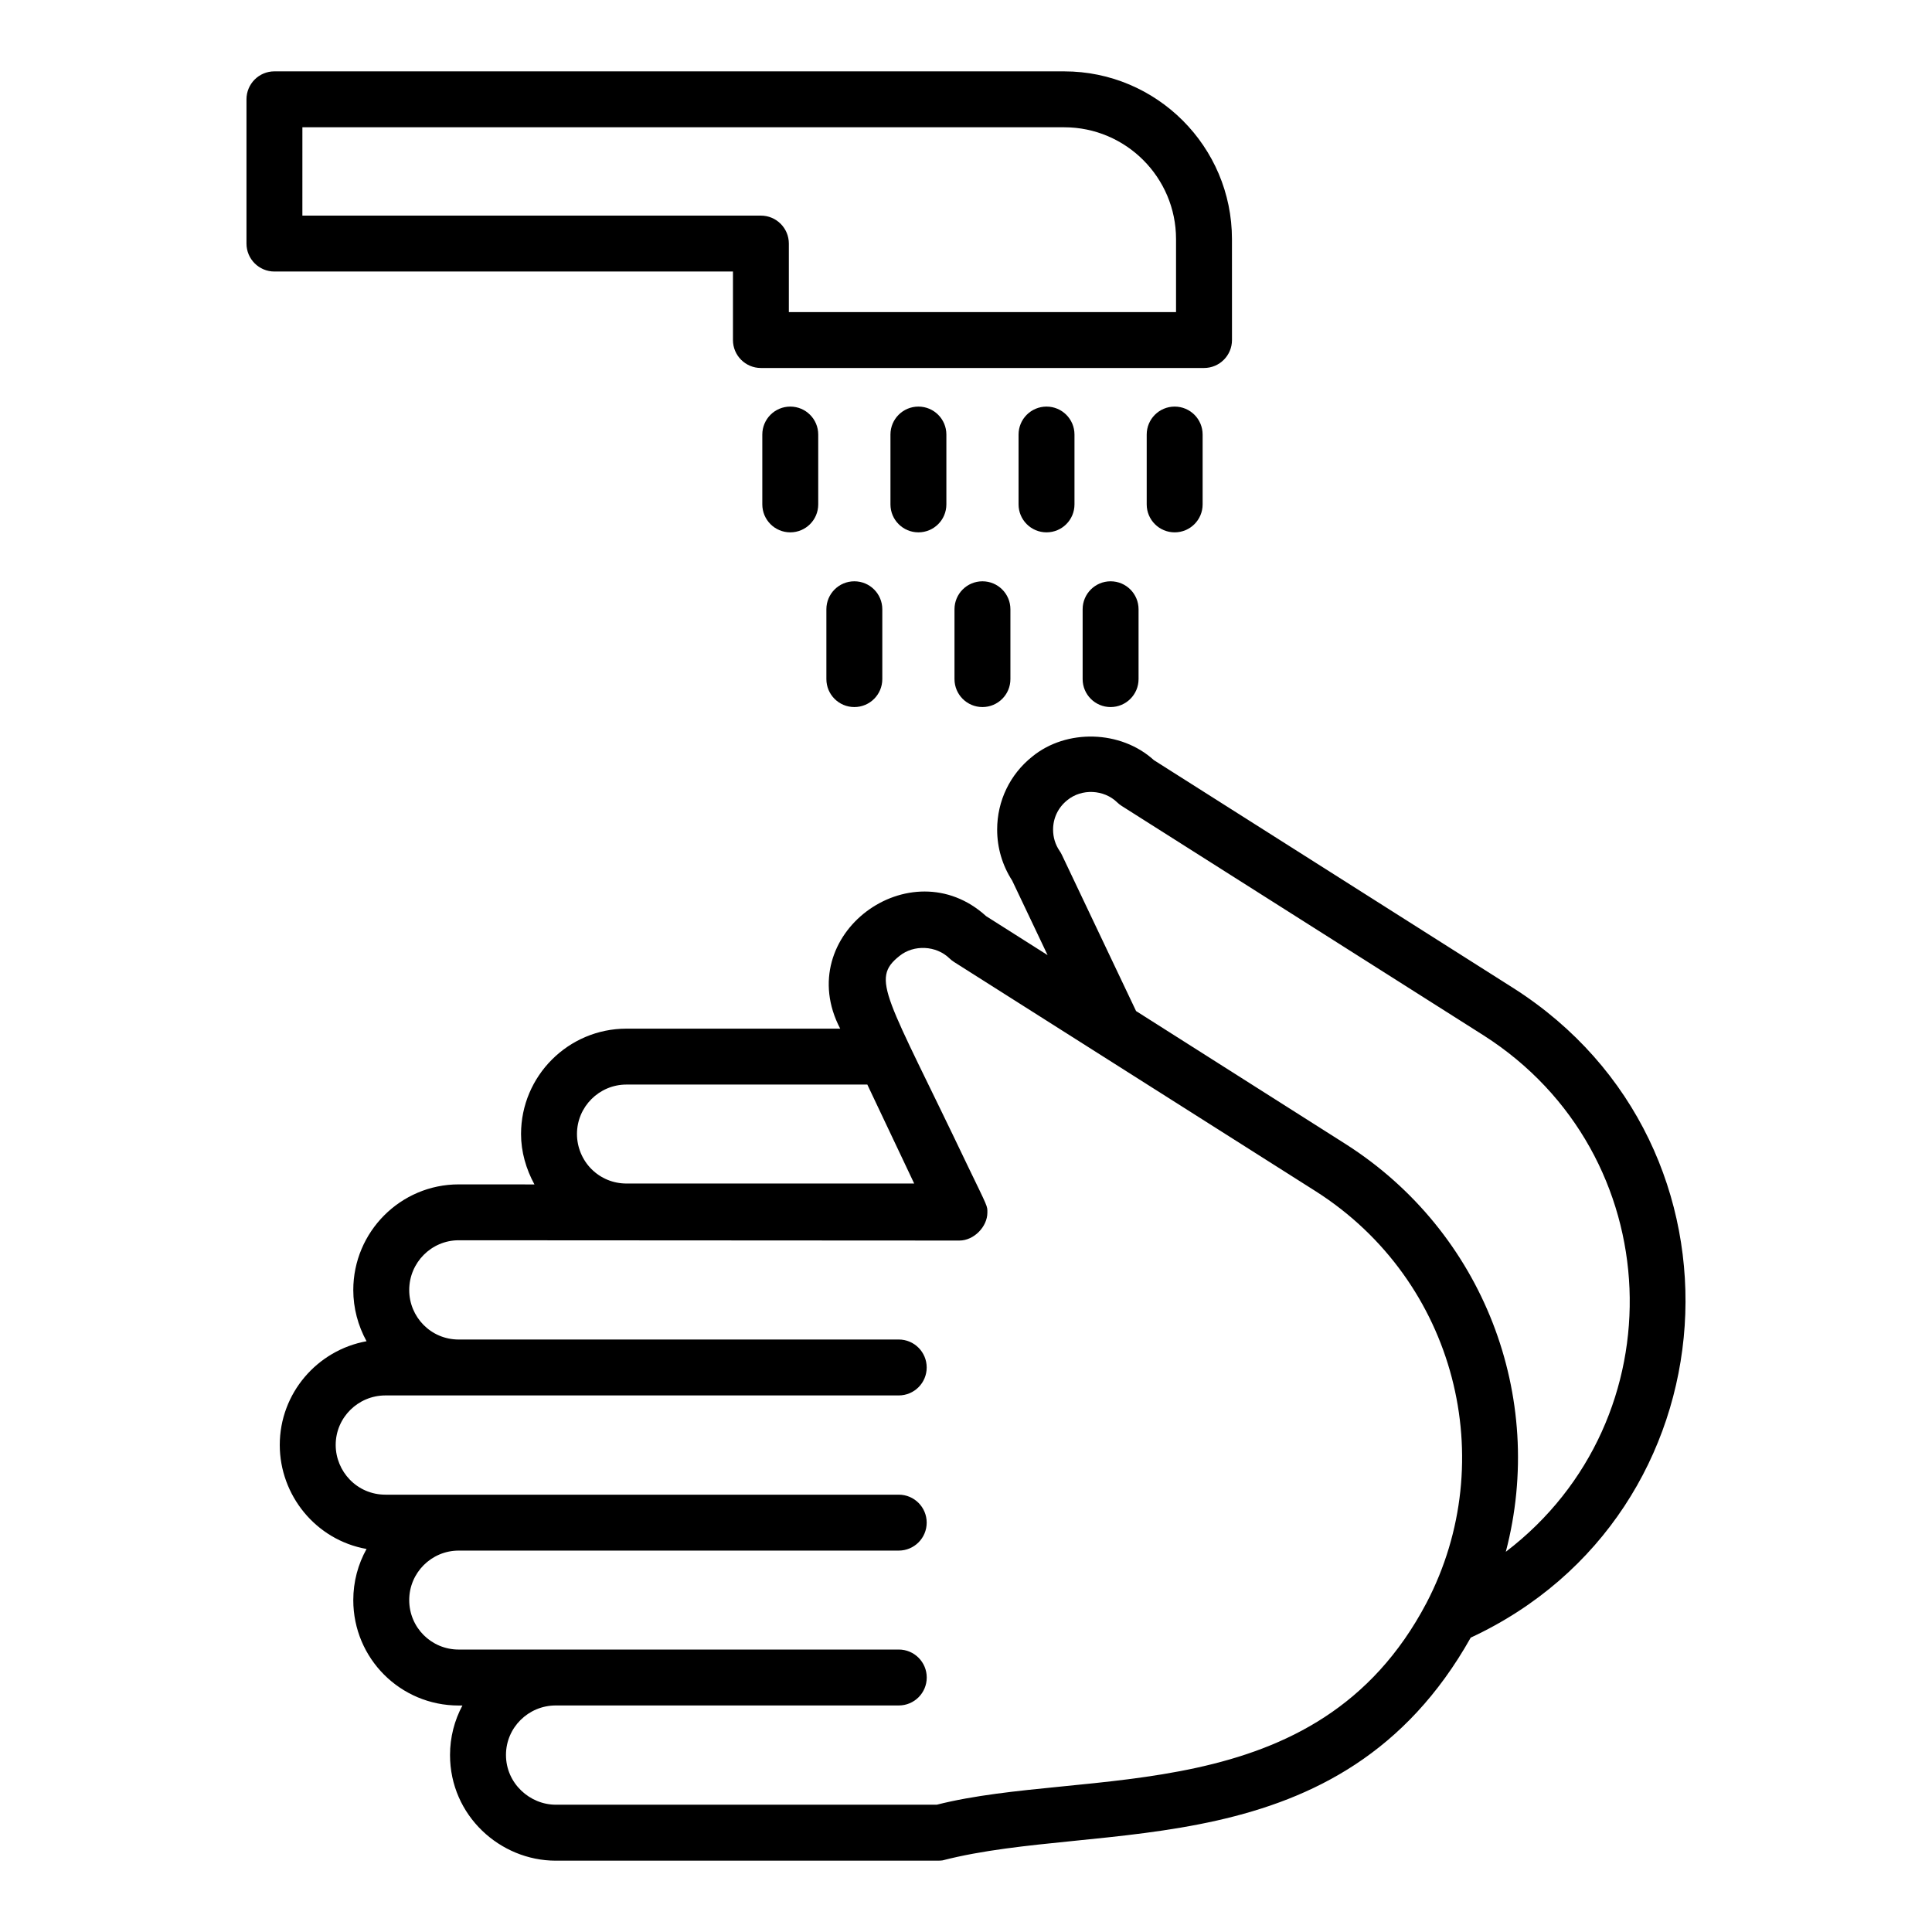
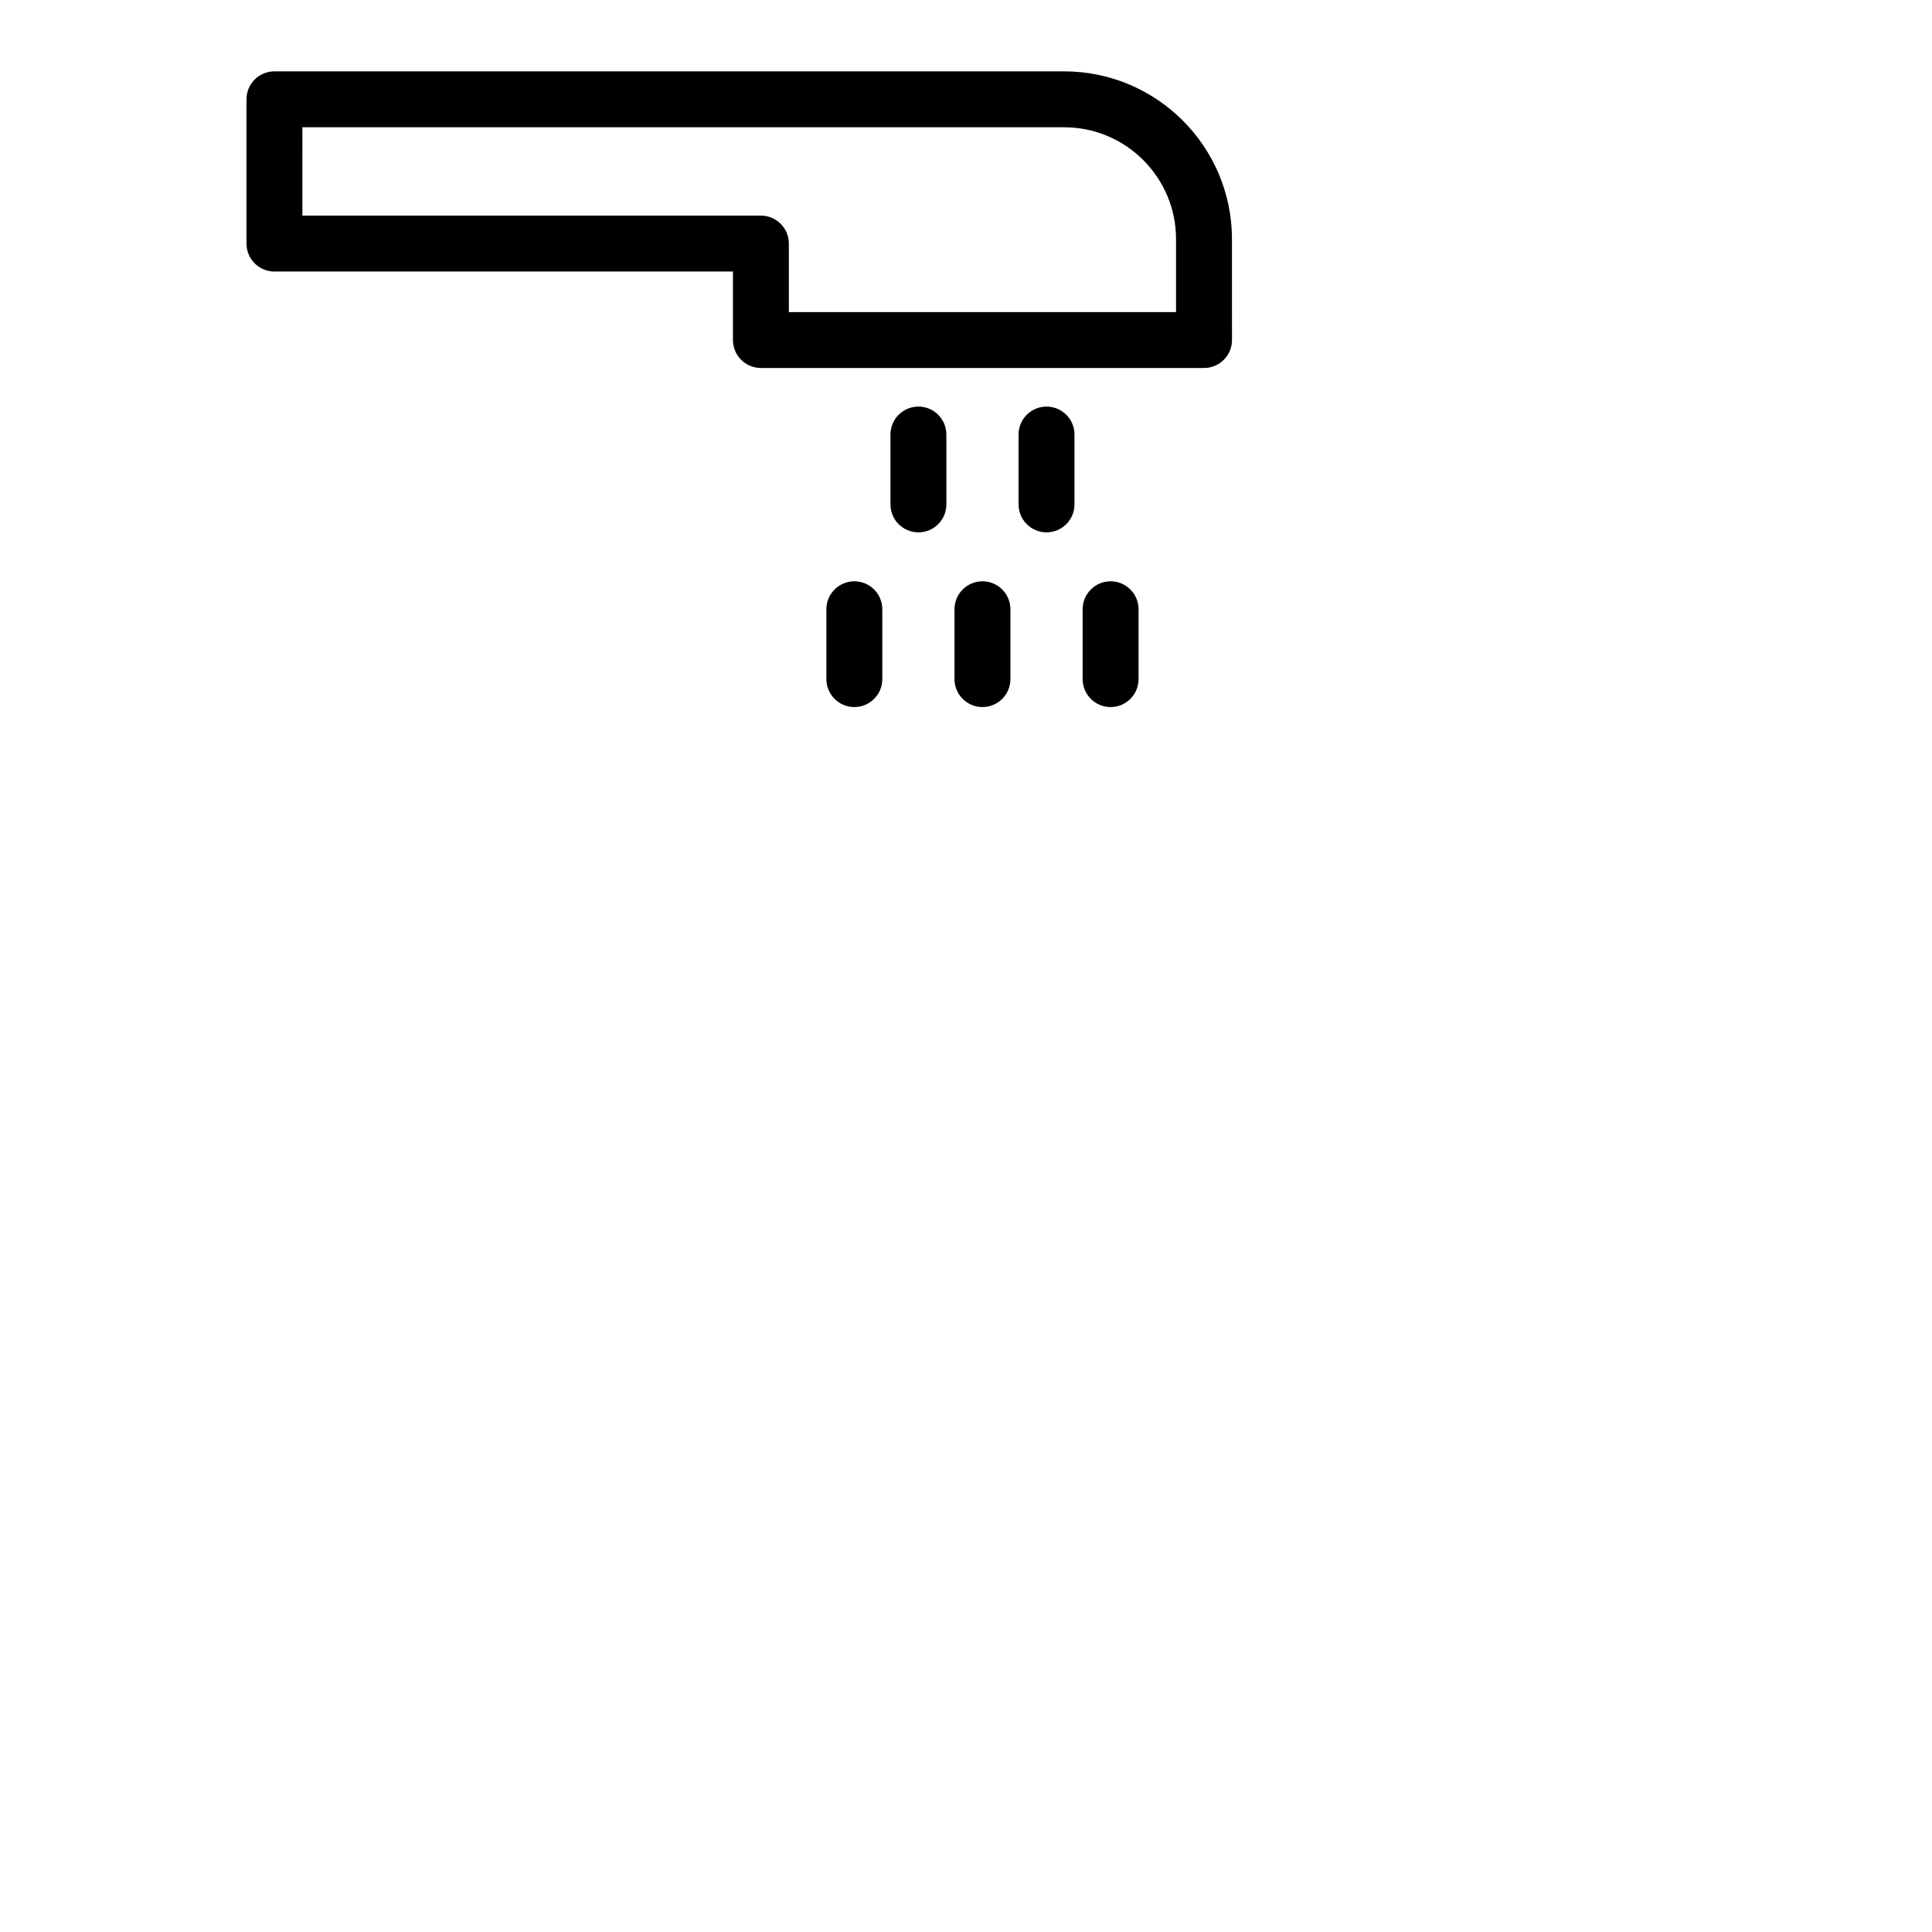
<svg xmlns="http://www.w3.org/2000/svg" fill="#000000" width="800px" height="800px" version="1.1" viewBox="144 144 512 512">
  <g>
-     <path d="m291.27 637.09h101.5c0.348 0 0.688-0.023 1.035-0.074 41.672-10.777 105.48 2.309 139.95-59.027 70.375-32.723 77.031-130.2 11.379-172.09l-95.34-60.449c-8.746-7.981-23.176-8.344-32.211-0.965-5.926 4.699-9.328 11.758-9.328 19.367 0 4.824 1.375 9.48 3.981 13.512l9.387 19.754-16.289-10.328c-19.992-18.238-51.656 4.969-38.676 29.812h-56.641c-15.402 0-27.938 12.531-27.938 27.934 0 4.695 1.328 9.262 3.551 13.348l-20.07-0.012c-15.402 0-27.938 12.562-27.938 28.008 0 4.754 1.246 9.438 3.516 13.559-13.059 2.363-23 13.785-23 27.488 0 13.266 9.488 25.16 23 27.566-2.242 4.016-3.516 8.641-3.516 13.551 0 15.457 12.469 27.934 27.938 27.934h0.984c-2.098 3.914-3.285 8.379-3.285 13.113 0 16.066 13.289 28.004 28.008 28.004zm153.8-225.15-19.672-41.414c-0.168-0.348-0.355-0.684-0.578-1-1.156-1.695-1.742-3.606-1.742-5.676 0-3.059 1.352-5.883 3.793-7.816 3.793-3.094 9.668-2.828 13.191 0.602 0.367 0.359 0.773 0.68 1.207 0.953l95.918 60.812c49.25 31.43 51.84 101.76 5.867 136.84 10.789-41.117-5.977-84.773-42.363-108zm-135.05 19.48h63.828l9.254 19.535 3.164 6.691h-76.246c-3.516 0-6.809-1.359-9.281-3.832-2.438-2.438-3.836-5.82-3.836-9.281-0.004-7.231 5.879-13.113 13.117-13.113zm-44.457 149.73c-7.266 0-13.117-5.836-13.117-13.113 0-7.231 5.883-13.113 13.117-13.113h116.61c4.094 0 7.41-3.316 7.41-7.41 0-4.09-3.312-7.41-7.41-7.41h-136.02c-7.578 0-13.191-6.191-13.191-13.188 0-7.231 5.918-13.113 13.191-13.113h136.02c4.094 0 7.41-3.316 7.41-7.41 0-4.09-3.312-7.41-7.41-7.41l-116.61 0.004c-7.394 0-13.117-5.981-13.117-13.113 0-7.273 5.883-13.191 13.109-13.191 8.832 0.004 133.59 0.078 132.7 0.074 3.852 0 7.41-3.676 7.41-7.41 0-1.812 0.254-1.07-5.352-12.672-21.434-44.961-25.781-49.129-17.93-55.348 3.797-3.059 9.723-2.766 13.227 0.641 0.367 0.359 0.773 0.68 1.207 0.957l95.918 60.809c37.184 23.73 49.02 71.348 29.293 109.07-29.074 55.211-90.285 43.469-129.77 53.461h-100.98c-6.856 0-13.191-5.637-13.191-13.188 0-7.231 5.918-13.113 13.191-13.113h90.906c4.094 0 7.41-3.316 7.41-7.41 0-4.09-3.312-7.41-7.41-7.41-21.84 0.004-82.527 0.004-116.61 0.004z" />
    <path d="m209.32 170.32v38.23c0 4.09 3.312 7.41 7.41 7.41h121.51v18.152c0 4.09 3.312 7.41 7.41 7.41h117.43c4.094 0 7.41-3.316 7.41-7.41l-0.008-26.746c0-24.512-19.941-44.453-44.453-44.453l-209.3-0.004c-4.098 0-7.41 3.32-7.41 7.41zm14.816 7.41h201.89c16.344 0 29.637 13.293 29.637 29.637v19.34h-102.61v-18.156c0-4.09-3.312-7.41-7.41-7.41l-121.51 0.004z" />
-     <path d="m346.02 259.16v18.508c0 4.09 3.312 7.41 7.41 7.41 4.094 0 7.41-3.316 7.41-7.41v-18.508c0-4.09-3.312-7.41-7.41-7.41-4.094 0-7.41 3.316-7.41 7.41z" />
    <path d="m379.98 259.16v18.508c0 4.09 3.312 7.41 7.41 7.41 4.094 0 7.41-3.316 7.41-7.41v-18.508c0-4.09-3.312-7.41-7.41-7.41s-7.41 3.316-7.41 7.41z" />
    <path d="m413.93 259.16v18.508c0 4.09 3.312 7.41 7.41 7.41 4.094 0 7.41-3.316 7.41-7.41v-18.508c0-4.09-3.312-7.41-7.41-7.41-4.094 0-7.41 3.316-7.41 7.41z" />
-     <path d="m447.89 259.16v18.508c0 4.09 3.312 7.41 7.41 7.41 4.094 0 7.41-3.316 7.41-7.41v-18.508c0-4.09-3.312-7.41-7.41-7.41-4.098 0-7.41 3.316-7.41 7.41z" />
    <path d="m363 305.46v18.508c0 4.09 3.312 7.41 7.41 7.41 4.094 0 7.41-3.316 7.41-7.41v-18.508c0-4.09-3.312-7.41-7.41-7.41-4.094 0.004-7.41 3.32-7.41 7.41z" />
    <path d="m396.95 305.46v18.508c0 4.09 3.312 7.41 7.41 7.41 4.094 0 7.41-3.316 7.41-7.41v-18.508c0-4.09-3.312-7.41-7.41-7.41-4.098 0.004-7.41 3.32-7.41 7.41z" />
    <path d="m430.91 305.46v18.508c0 4.09 3.312 7.41 7.41 7.41 4.094 0 7.41-3.316 7.41-7.41v-18.508c0-4.09-3.312-7.41-7.41-7.41-4.094 0.004-7.41 3.32-7.41 7.41z" />
  </g>
</svg>